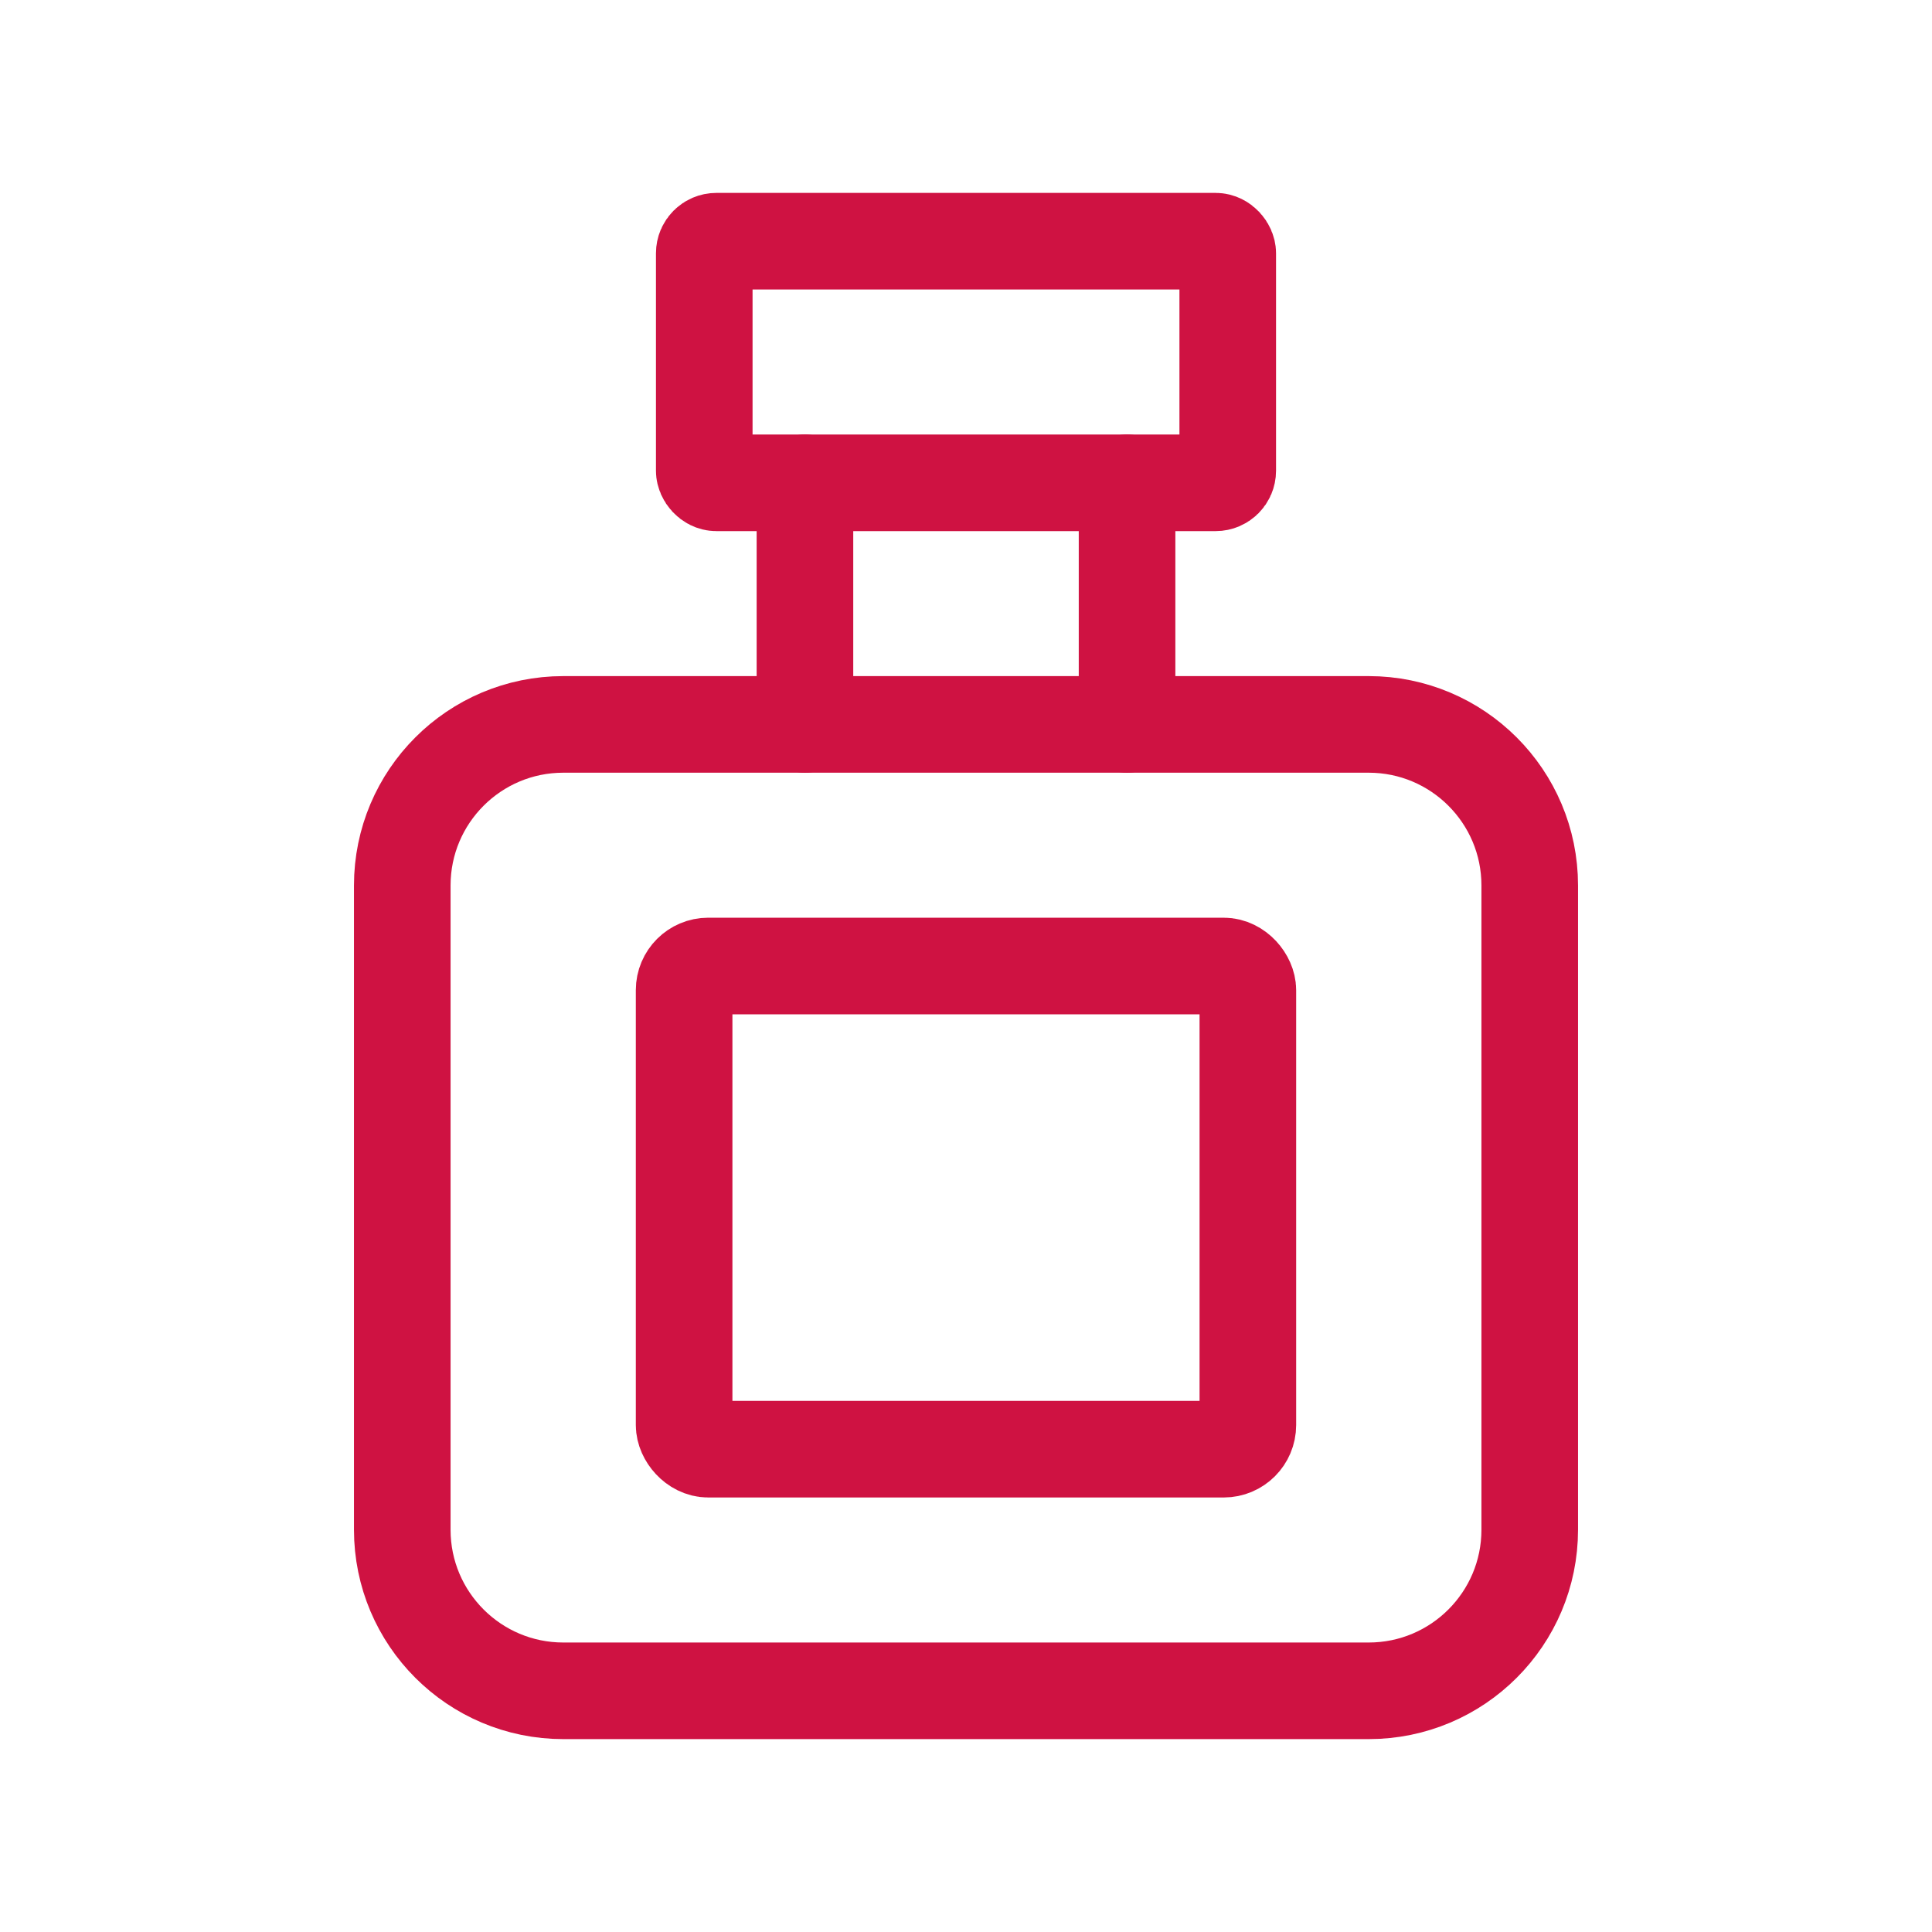
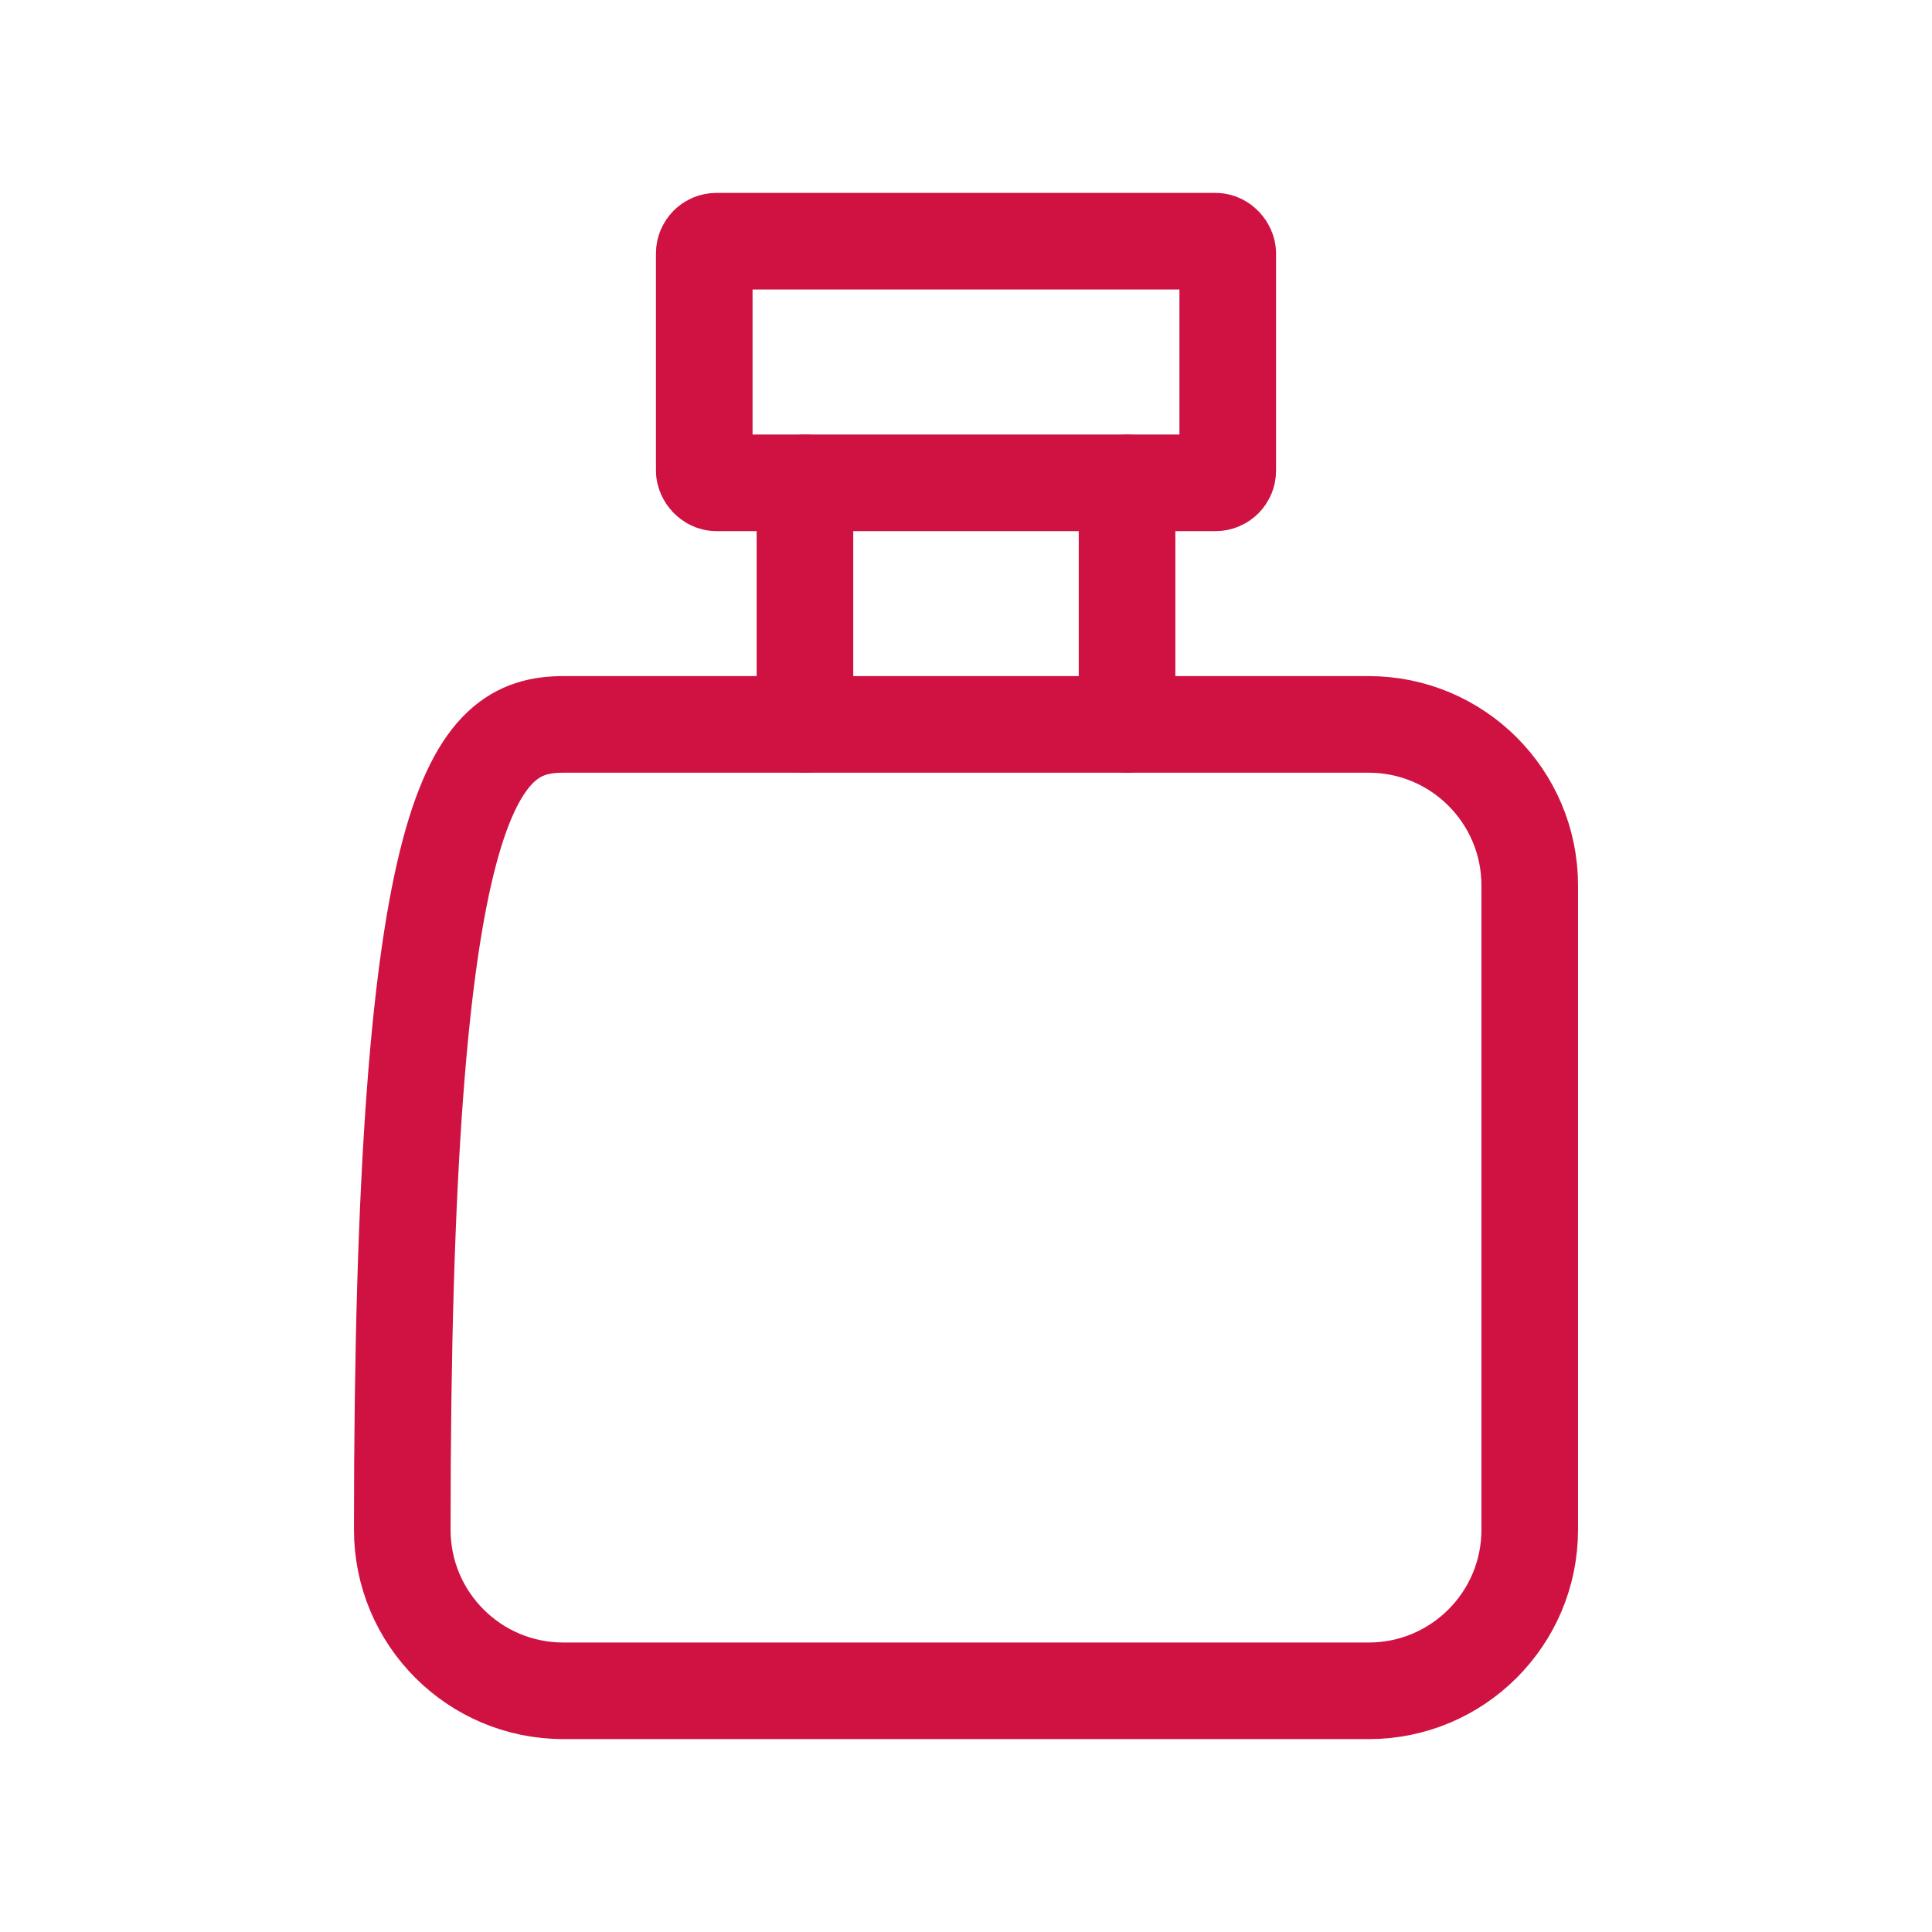
<svg xmlns="http://www.w3.org/2000/svg" fill="none" height="80" viewBox="0 0 80 80" width="80">
  <path d="M33.331 19.992V29.996" stroke="#CF1242" stroke-linecap="round" stroke-linejoin="round" stroke-width="4" />
  <path d="M46.669 19.992V29.996" stroke="#CF1242" stroke-linecap="round" stroke-linejoin="round" stroke-width="4" />
-   <path clip-rule="evenodd" d="M56.674 70.013H23.326C19.643 70.013 16.657 67.026 16.657 63.343V36.665C16.657 32.982 19.643 29.996 23.326 29.996H56.674C60.357 29.996 63.343 32.982 63.343 36.665V63.343C63.343 67.026 60.357 70.013 56.674 70.013Z" fill-rule="evenodd" stroke="#CF1242" stroke-linecap="round" stroke-linejoin="round" stroke-width="4" />
+   <path clip-rule="evenodd" d="M56.674 70.013H23.326C19.643 70.013 16.657 67.026 16.657 63.343C16.657 32.982 19.643 29.996 23.326 29.996H56.674C60.357 29.996 63.343 32.982 63.343 36.665V63.343C63.343 67.026 60.357 70.013 56.674 70.013Z" fill-rule="evenodd" stroke="#CF1242" stroke-linecap="round" stroke-linejoin="round" stroke-width="4" />
  <rect height="10.004" rx="0.5" stroke="#CF1242" stroke-linecap="round" stroke-linejoin="round" stroke-width="4" width="21.676" x="29.162" y="9.988" />
-   <rect height="20.008" rx="1" stroke="#CF1242" stroke-linecap="round" stroke-linejoin="round" stroke-width="4" width="23.343" x="28.328" y="40" />
</svg>